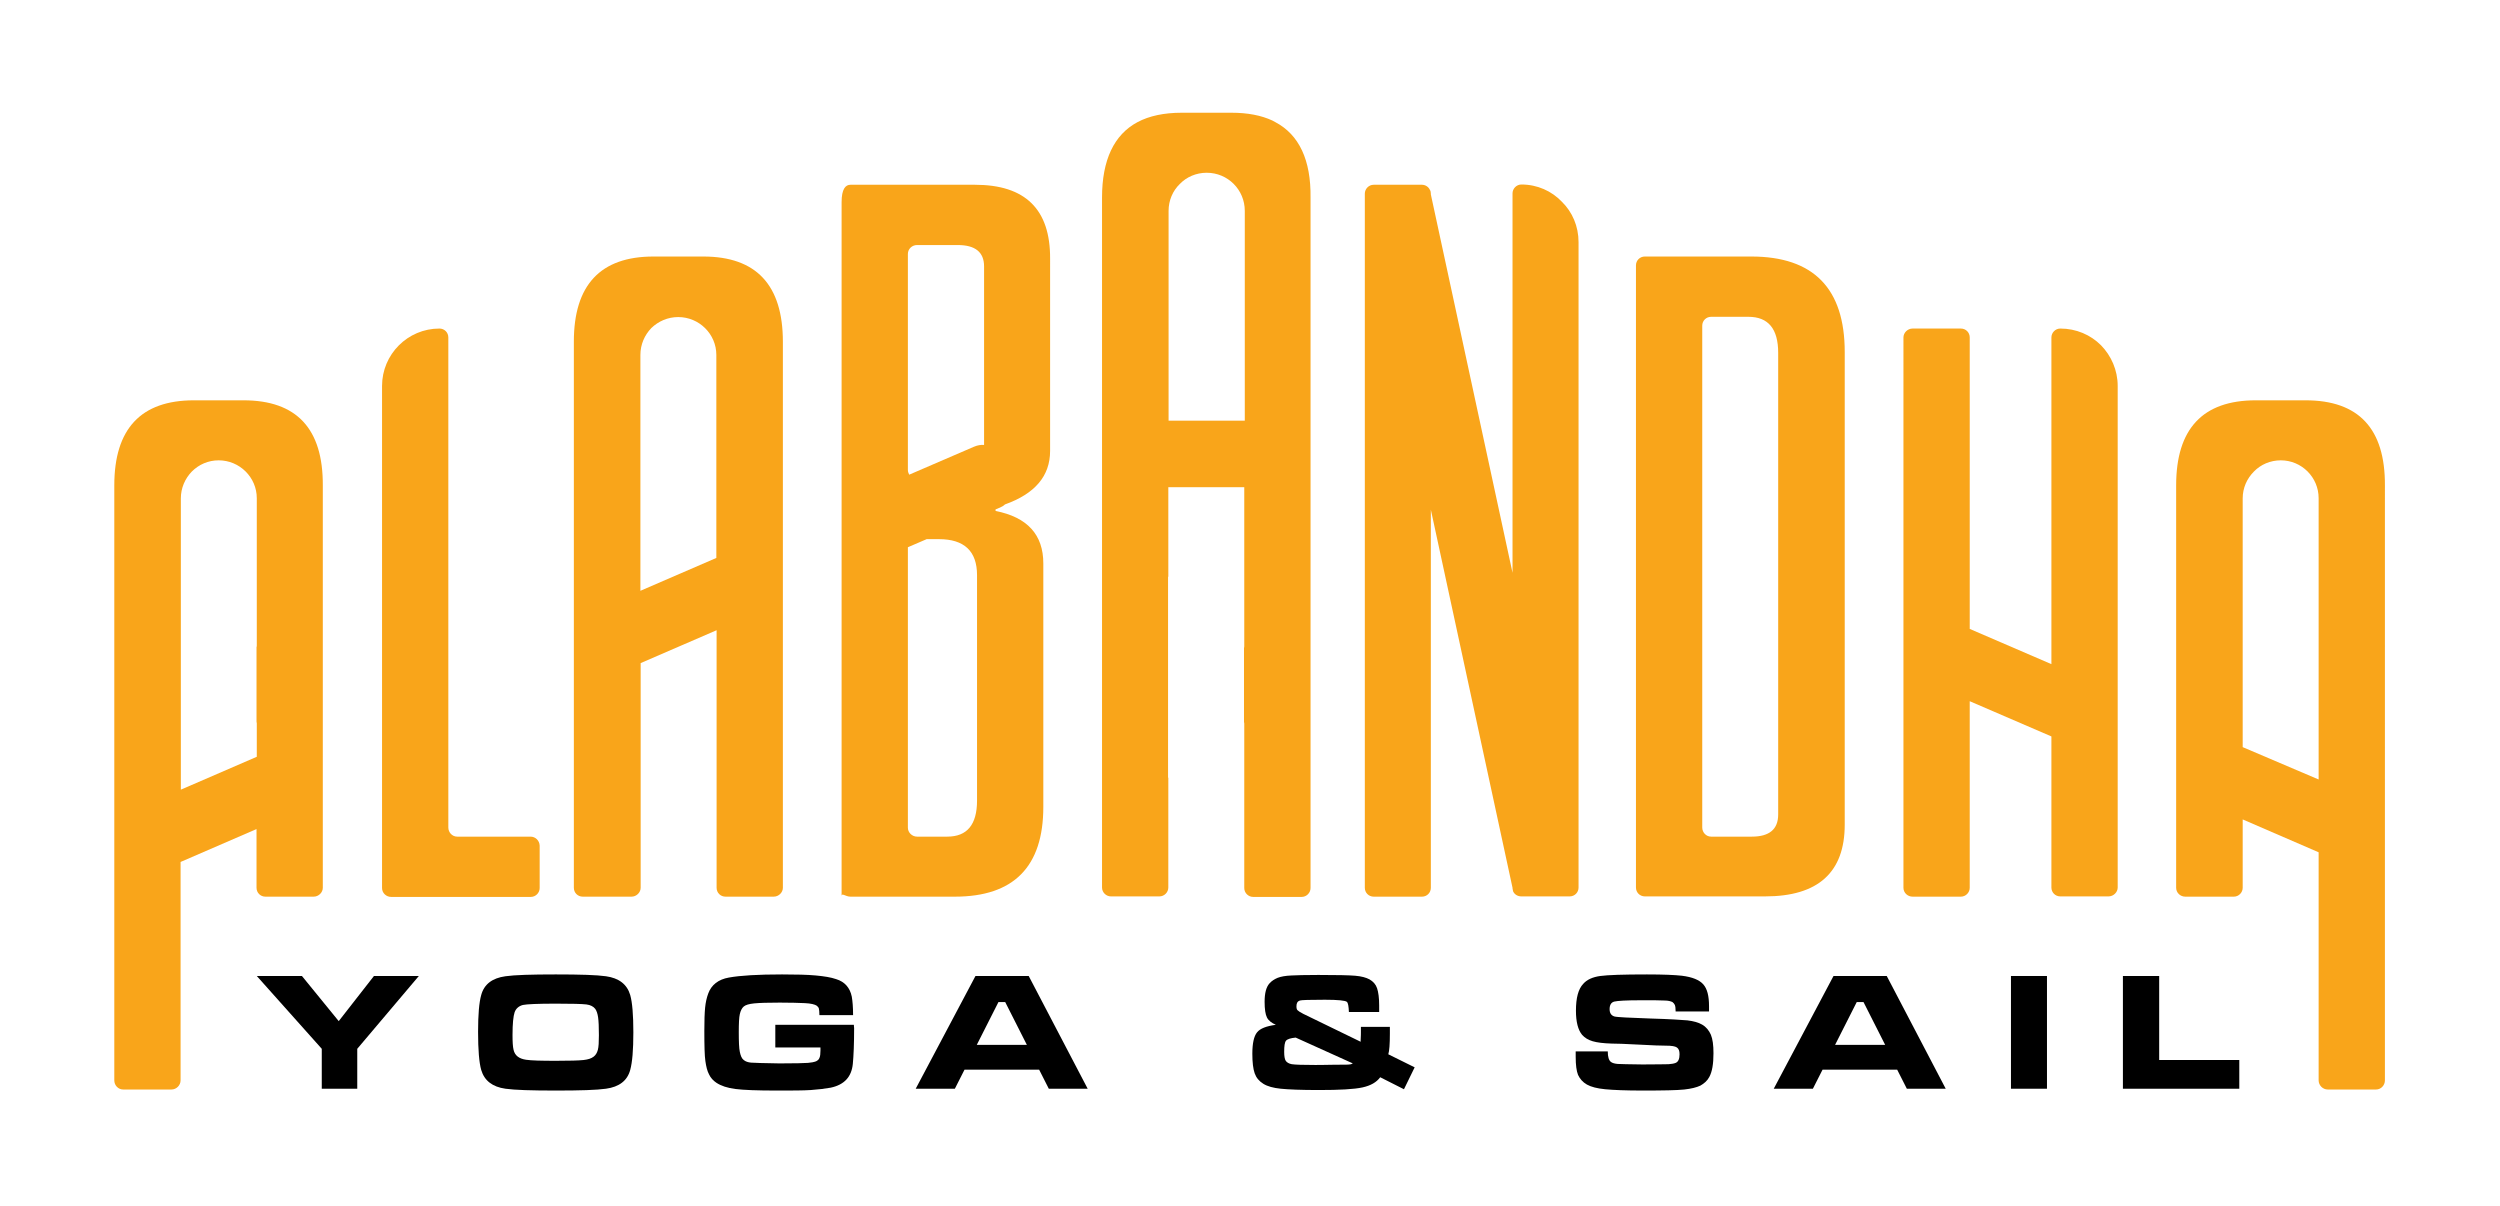
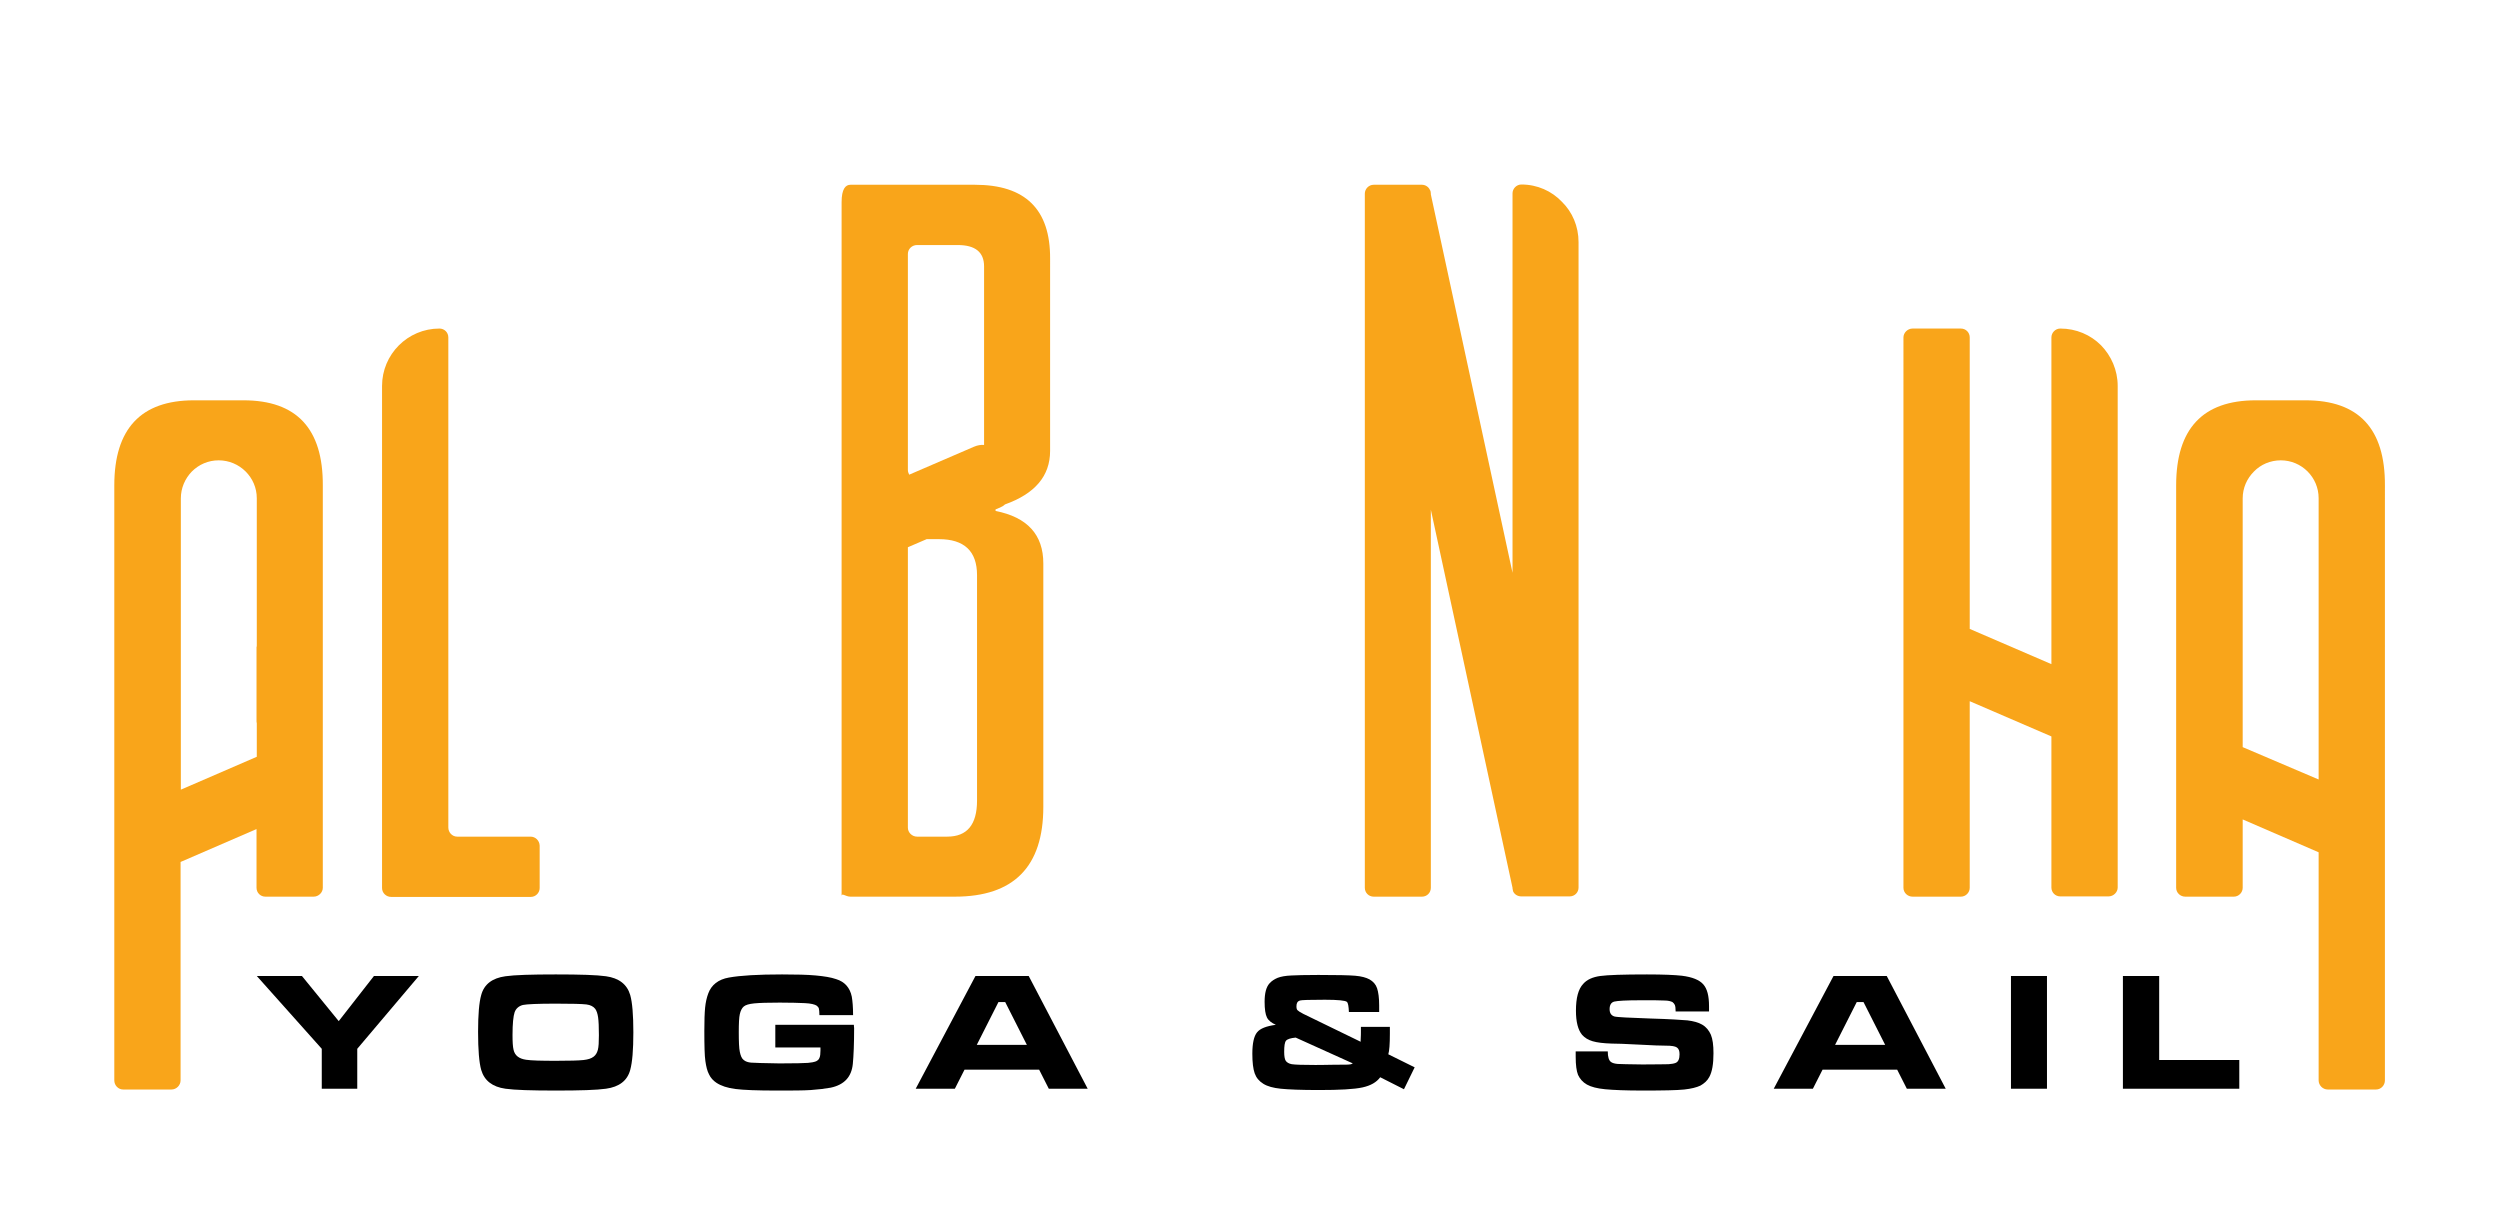
<svg xmlns="http://www.w3.org/2000/svg" version="1.1" id="Layer_1" x="0px" y="0px" viewBox="0 0 958 462" style="enable-background:new 0 0 958 462;" xml:space="preserve">
  <style type="text/css">
	.st0{fill:#F9A51A;}
</style>
  <g>
    <g>
      <path d="M98.4,374h17.3l14.1,17.3l13.5-17.3h17.2l-23.6,27.9v15.3h-13.6v-15.3L98.4,374z" />
      <path d="M213,373.4c9.3,0,15.7,0.2,19.2,0.7c5,0.7,8.1,3.1,9.3,7.2c0.8,2.8,1.2,7.6,1.2,14.3c0,6.8-0.4,11.5-1.2,14.4    c-1.1,4.1-4.2,6.5-9.3,7.2c-3.5,0.5-9.9,0.7-19.1,0.7c-9.4,0-15.9-0.2-19.4-0.7c-5-0.7-8.1-3.1-9.3-7.2c-0.8-2.8-1.2-7.7-1.2-14.6    c0-6.6,0.4-11.3,1.2-14.1c1.1-4.1,4.2-6.5,9.3-7.2C197.2,373.6,203.6,373.4,213,373.4z M213,384.6c-7,0-11.2,0.2-12.6,0.5    c-1.6,0.4-2.7,1.4-3.2,2.8c-0.5,1.5-0.8,4.4-0.8,8.7c0,2.6,0.1,4.5,0.4,5.7c0.5,2.2,2.1,3.4,4.8,3.8c2,0.3,5.8,0.4,11.4,0.4    c5.3,0,8.8-0.1,10.6-0.3c1.8-0.2,3-0.6,3.9-1.3c0.8-0.6,1.3-1.5,1.6-2.6s0.4-3,0.4-5.6c0-3.1-0.1-5.4-0.3-6.8    c-0.2-1.5-0.6-2.6-1.1-3.3c-0.7-0.9-1.8-1.5-3.4-1.7C223,384.7,219.1,384.6,213,384.6z" />
      <path d="M297.1,392.7h30.1c0,0.7,0.1,1.1,0.1,1.2c0,6.1-0.2,10.7-0.5,13.8c-0.5,5-3.3,8-8.5,9.1c-2.2,0.4-4.8,0.7-7.6,0.9    c-2.9,0.2-7.2,0.2-13.1,0.2c-7.4,0-12.7-0.2-15.8-0.6c-3.1-0.4-5.5-1.2-7.3-2.4c-1.2-0.8-2.2-1.9-2.8-3.2c-0.7-1.3-1.1-3-1.4-5.1    c-0.3-2-0.4-5.8-0.4-11.6c0-3.9,0.1-6.9,0.3-8.9c0.2-2,0.6-3.8,1.2-5.4c1.2-3.3,3.9-5.4,7.9-6.1c4.4-0.8,11.2-1.2,20.4-1.2    c5.4,0,9.7,0.1,12.9,0.4c3.2,0.3,5.8,0.7,7.8,1.4c3.3,1,5.3,3.3,6,6.7c0.3,1.7,0.5,4.1,0.5,7.1H314c0-1.2-0.1-2.1-0.2-2.5    c-0.1-0.4-0.4-0.8-0.8-1.1c-0.7-0.5-2.3-0.9-4.6-1c-2.2-0.1-5.4-0.2-9.6-0.2c-4.6,0-7.8,0.1-9.8,0.3c-2,0.2-3.3,0.6-4,1.2    c-0.7,0.6-1.2,1.6-1.5,2.9c-0.3,1.3-0.4,3.6-0.4,6.9c0,3.7,0.1,6.2,0.4,7.6c0.3,1.4,0.7,2.5,1.5,3.1c0.7,0.6,1.7,0.9,2.8,1    c1.1,0.1,4.8,0.2,10.9,0.3c6,0,9.6-0.1,10.9-0.2c1.3-0.1,2.3-0.3,3.1-0.6c0.6-0.3,1.1-0.7,1.3-1.3c0.3-0.6,0.4-1.6,0.4-2.8    c0-0.2,0-0.6,0-1.2h-17.3V392.7z" />
      <path d="M401.9,417.2l-3.7-7.3h-28.6l-3.7,7.3h-15l22.9-43.2h20.4l22.6,43.2H401.9z M393.5,400.4l-8.3-16.4h-2.6l-8.3,16.4H393.5z    " />
      <path d="M521.5,393.5h11.1c0,0.7,0,1.6,0,2.6c0,4-0.2,6.6-0.6,7.9l10.1,5l-4.1,8.4l-9.1-4.6c-1.4,1.9-3.6,3.2-6.8,3.9    c-3.2,0.7-8.7,1-16.7,1c-6.8,0-11.7-0.2-14.6-0.5c-2.9-0.3-5.1-0.9-6.7-1.9c-1.6-1-2.7-2.3-3.3-4c-0.6-1.7-0.9-4.2-0.9-7.5    c0-4,0.6-6.7,1.8-8.2c1.2-1.5,3.6-2.4,7.2-2.9c-1.6-0.7-2.8-1.6-3.4-2.8s-0.9-3.2-0.9-6c0-3.3,0.6-5.7,1.9-7.1    c0.8-0.9,1.9-1.6,3.1-2.1c1.3-0.5,3-0.8,5.3-0.9c1.9-0.1,5.3-0.2,10.3-0.2c7.1,0,11.8,0.1,14.1,0.3c2.4,0.2,4.2,0.7,5.5,1.4    c1.4,0.8,2.4,1.9,2.9,3.4c0.5,1.5,0.8,3.7,0.8,6.6c0,0.3,0,1.1,0,2.5h-11.6c-0.1-2.2-0.3-3.5-0.8-3.9c-0.6-0.5-3.4-0.8-8.4-0.8    c-5.8,0-9,0.1-9.6,0.3c-0.9,0.3-1.3,1-1.3,2.2c0,0.7,0.1,1.2,0.4,1.5c0.3,0.3,1,0.8,2.2,1.4l22,10.7v-0.6c0.1-1.6,0.1-2.6,0.1-3    C521.5,394.9,521.5,394.2,521.5,393.5z M496.5,397.6c-2,0.2-3.2,0.6-3.7,1.2c-0.5,0.6-0.7,2-0.7,4.3c0,1.6,0.2,2.8,0.6,3.4    c0.4,0.6,1.2,1.1,2.3,1.3c1.3,0.2,4.3,0.3,9,0.3c0.5,0,3.1,0,7.8-0.1c3.1,0,4.9,0,5.3-0.1c0.4,0,0.8-0.1,1.3-0.4L496.5,397.6z" />
      <path d="M603.3,402.9h12.8c0,2.1,0.4,3.5,1.3,4.1c0.6,0.4,1.4,0.6,2.5,0.7c1,0.1,4.2,0.1,9.5,0.2c5.6,0,8.9-0.1,10-0.1    c1.1-0.1,2-0.2,2.7-0.5c1-0.4,1.5-1.5,1.5-3.3c0-1.3-0.3-2.1-1-2.6s-2.1-0.7-4.2-0.7c-1.6,0-5.1-0.1-10.3-0.4    c-5.4-0.3-8.9-0.4-10.5-0.4c-3.2-0.1-5.6-0.4-7.3-0.9c-1.7-0.5-3-1.3-4-2.4c-1.6-1.9-2.4-5-2.4-9.3c0-4.9,0.9-8.3,2.8-10.3    c1.4-1.6,3.6-2.6,6.5-3c2.9-0.4,8.9-0.6,17.9-0.6c6.3,0,10.8,0.2,13.4,0.5c4,0.5,6.7,1.6,8.2,3.3c1.5,1.7,2.2,4.4,2.2,8.4    c0,0.4,0,1,0,2h-12.8c0-1.2-0.1-2-0.3-2.5c-0.2-0.4-0.5-0.8-0.9-1.1c-0.6-0.3-1.6-0.6-3-0.6c-1.4-0.1-4.5-0.1-9.1-0.1    c-5.6,0-9,0.2-10.2,0.5c-1.2,0.3-1.8,1.3-1.8,2.9c0,1.5,0.6,2.4,1.8,2.8c1,0.3,5.7,0.5,14,0.8c7,0.2,11.7,0.5,14,0.7    c2.4,0.3,4.2,0.8,5.6,1.6c1.6,0.9,2.7,2.3,3.4,3.9c0.7,1.7,1,4,1,7.1c0,4.1-0.5,7.1-1.6,9.1c-0.8,1.5-2,2.5-3.4,3.3    c-1.5,0.7-3.5,1.2-6.2,1.5c-2.8,0.3-8.2,0.4-15.9,0.4c-6.5,0-11.3-0.2-14.4-0.5c-3.1-0.3-5.4-0.9-7-1.8c-1.6-0.9-2.7-2.2-3.4-3.7    c-0.6-1.5-0.9-3.8-0.9-6.9V402.9z" />
      <path d="M730.7,417.2l-3.7-7.3h-28.6l-3.7,7.3h-15l22.9-43.2H723l22.6,43.2H730.7z M722.4,400.4l-8.3-16.4h-2.6l-8.3,16.4H722.4z" />
      <path d="M770.6,374h13.8v43.2h-13.8V374z" />
      <path d="M813.6,374h13.8v32.2h30.7v11h-44.6V374z" />
    </g>
    <g>
      <path class="st0" d="M93.3,153.4H74.3c-20.3,0-30.5,10.9-30.5,32.6v228c0,1.9,1.5,3.5,3.4,3.5h18.5c1.9,0,3.5-1.6,3.5-3.5v-83.7    l29.1-12.6v22.5c0,1.9,1.5,3.4,3.4,3.4h18.5c1.9,0,3.5-1.6,3.5-3.4v-33.5V279V186C123.8,164.3,113.7,153.4,93.3,153.4z     M69.3,302.6V191c0-4,1.6-7.6,4.2-10.3c2.7-2.7,6.3-4.3,10.3-4.3c8,0,14.6,6.5,14.6,14.5v56.4c0,0.2,0,0.5-0.1,0.7v28.5    c0,0.2,0.1,0.5,0.1,0.7V290L69.3,302.6z" />
      <path class="st0" d="M203.3,320.6h-28.1c-1.9,0-3.4-1.6-3.4-3.5v-31.2v-27.7V129.3c0-1.9-1.5-3.4-3.4-3.4c-12.2,0-22,9.9-22,22    v121.4v27.7v43.3c0,1.9,1.6,3.4,3.5,3.4h53.5c1.9,0,3.4-1.6,3.4-3.4V324C206.7,322.1,205.2,320.6,203.3,320.6z" />
-       <path class="st0" d="M269.5,98.3h-19.1c-20.3,0-30.5,10.9-30.5,32.6v106.5v27.7v75.1c0,1.9,1.5,3.4,3.4,3.4H242    c1.9,0,3.5-1.6,3.5-3.4v-86.1l29.1-12.6v6c0,0.1,0,0.3,0,0.4v29.2c0,0.1,0,0.2,0,0.3v62.8c0,1.9,1.5,3.4,3.4,3.4h18.5    c1.9,0,3.5-1.6,3.5-3.4V230.5v-27.7v-71.8C300,109.2,289.8,98.3,269.5,98.3z M245.4,226.4v-90.4c0-4,1.6-7.6,4.2-10.3    c2.7-2.6,6.3-4.2,10.3-4.2c8,0,14.6,6.5,14.6,14.5v77.8L245.4,226.4z" />
-       <path class="st0" d="M488.7,46.8c-0.4-0.2-0.7-0.4-1.1-0.6c-4.3-2-9.5-3-15.7-3h-19.1c-6.7,0-12.4,1.2-16.9,3.6    c-9,4.8-13.6,14.5-13.6,28.9v264.4c0,1.9,1.6,3.4,3.4,3.4h18.6c1.9,0,3.4-1.6,3.4-3.4V298h-0.1V221h0.1v-34.3h29.1v60.8    c0,0.3,0,0.5-0.1,0.8v28.4c0.1,0.3,0.1,0.5,0.1,0.8v62.8c0,1.9,1.6,3.4,3.4,3.4h18.6c1.9,0,3.4-1.6,3.4-3.4V75.8    C502.4,61.3,497.8,51.6,488.7,46.8z M447.8,161.3V80.8c0-4,1.6-7.7,4.3-10.3c2.6-2.7,6.3-4.3,10.3-4.3c8.1,0,14.6,6.5,14.6,14.6    v80.4H447.8z" />
-       <path class="st0" d="M671.1,98.3h-40.8c-1.9,0-3.4,1.5-3.4,3.4v83.9v27.7v126.8c0,1.9,1.5,3.4,3.4,3.4h46.1    c20.3,0,30.5-9.2,30.5-27.5V248v-27.7v-85.4C706.9,110.5,694.9,98.3,671.1,98.3z M681.4,237v75.1c0,5.7-3.4,8.5-10.1,8.5h-15.6    c-1.9,0-3.4-1.6-3.4-3.5v-92.7v-27.7v-71.9c0-1.9,1.5-3.4,3.4-3.4H670c7.6,0,11.4,4.6,11.4,13.8v74.1V237z" />
      <path class="st0" d="M789.5,125.9c-1.9,0-3.4,1.6-3.4,3.4v125.2L754.8,241V129.3c0-1.9-1.5-3.4-3.4-3.4h-18.5    c-1.9,0-3.5,1.6-3.5,3.4V230v27.7v82.5c0,1.9,1.6,3.4,3.5,3.4h18.5c1.9,0,3.4-1.6,3.4-3.4v-71.5l31.3,13.5v57.9    c0,1.9,1.5,3.4,3.4,3.4H808c1.9,0,3.5-1.6,3.5-3.4v-46.9v-27.7V147.9c0-6.1-2.5-11.6-6.4-15.6    C801.1,128.3,795.6,125.9,789.5,125.9z" />
      <path class="st0" d="M583,70.7c-1.9,0-3.4,1.6-3.4,3.4v145.4L548.3,74.5v-0.3c0-0.5-0.1-1.1-0.4-1.5c-0.5-1.1-1.7-1.9-3-1.9h-18.5    c-1.9,0-3.4,1.6-3.4,3.4v3.3v262.7c0,1.9,1.5,3.4,3.4,3.4h18.5c1.9,0,3.4-1.5,3.4-3.4V195.3l31.3,144.9v0.2l0.2,1.1v0    c0.5,1.2,1.7,2,3.2,2h18.5c1.9,0,3.4-1.5,3.4-3.4v-2.7V92.8c0-6.1-2.4-11.6-6.4-15.5C594.6,73.2,589.1,70.7,583,70.7z" />
      <path class="st0" d="M883.5,153.4h-19.1c-20.3,0-30.5,10.9-30.5,32.6v89.3V303v37.2c0,1.9,1.6,3.4,3.5,3.4H856    c1.9,0,3.4-1.6,3.4-3.4V314l29.1,12.6V414c0,1.9,1.6,3.5,3.5,3.5h18.5c1.9,0,3.4-1.6,3.4-3.5V186    C914,164.3,903.9,153.4,883.5,153.4z M859.4,286.3v-8.9c0-0.1,0-0.2,0-0.3v-29.2c0-0.1,0-0.2,0-0.4V191c0-4,1.6-7.6,4.3-10.3    c2.6-2.7,6.3-4.3,10.3-4.3c8,0,14.5,6.5,14.5,14.5v107.8L859.4,286.3z" />
      <path class="st0" d="M373.6,70.8h-47.7c-1.9,0-3.4,1.6-3.4,6.7V193v27.7v122.7c0-1.4,1.5,0.2,3.4,0.2h40    c22.6,0,33.9-11.5,33.9-34.4v-93.3c0-11-6.1-17.7-18.3-20.1v-0.6l1.7-0.7c0.7-0.3,1.4-0.7,1.9-1.2c11.5-4.1,17.3-10.9,17.3-20.5    V99.1C402.5,80.2,392.9,70.8,373.6,70.8z M347.9,180.1V97.3c0-1.9,1.6-3.4,3.5-3.4H367c6.7,0,10.1,2.7,10.1,8.2v68.4    c-1.2-0.1-2.5,0.1-3.9,0.7l-24.8,10.7C348.1,181.3,347.9,180.7,347.9,180.1z M359.8,206.6c9.7,0,14.6,4.6,14.6,13.8v86.4    c0,9.2-3.8,13.8-11.4,13.8h-11.6c-1.9,0-3.5-1.6-3.5-3.4V210.1c0-0.1,0-0.3,0-0.4l7.2-3.1H359.8z" />
    </g>
  </g>
</svg>